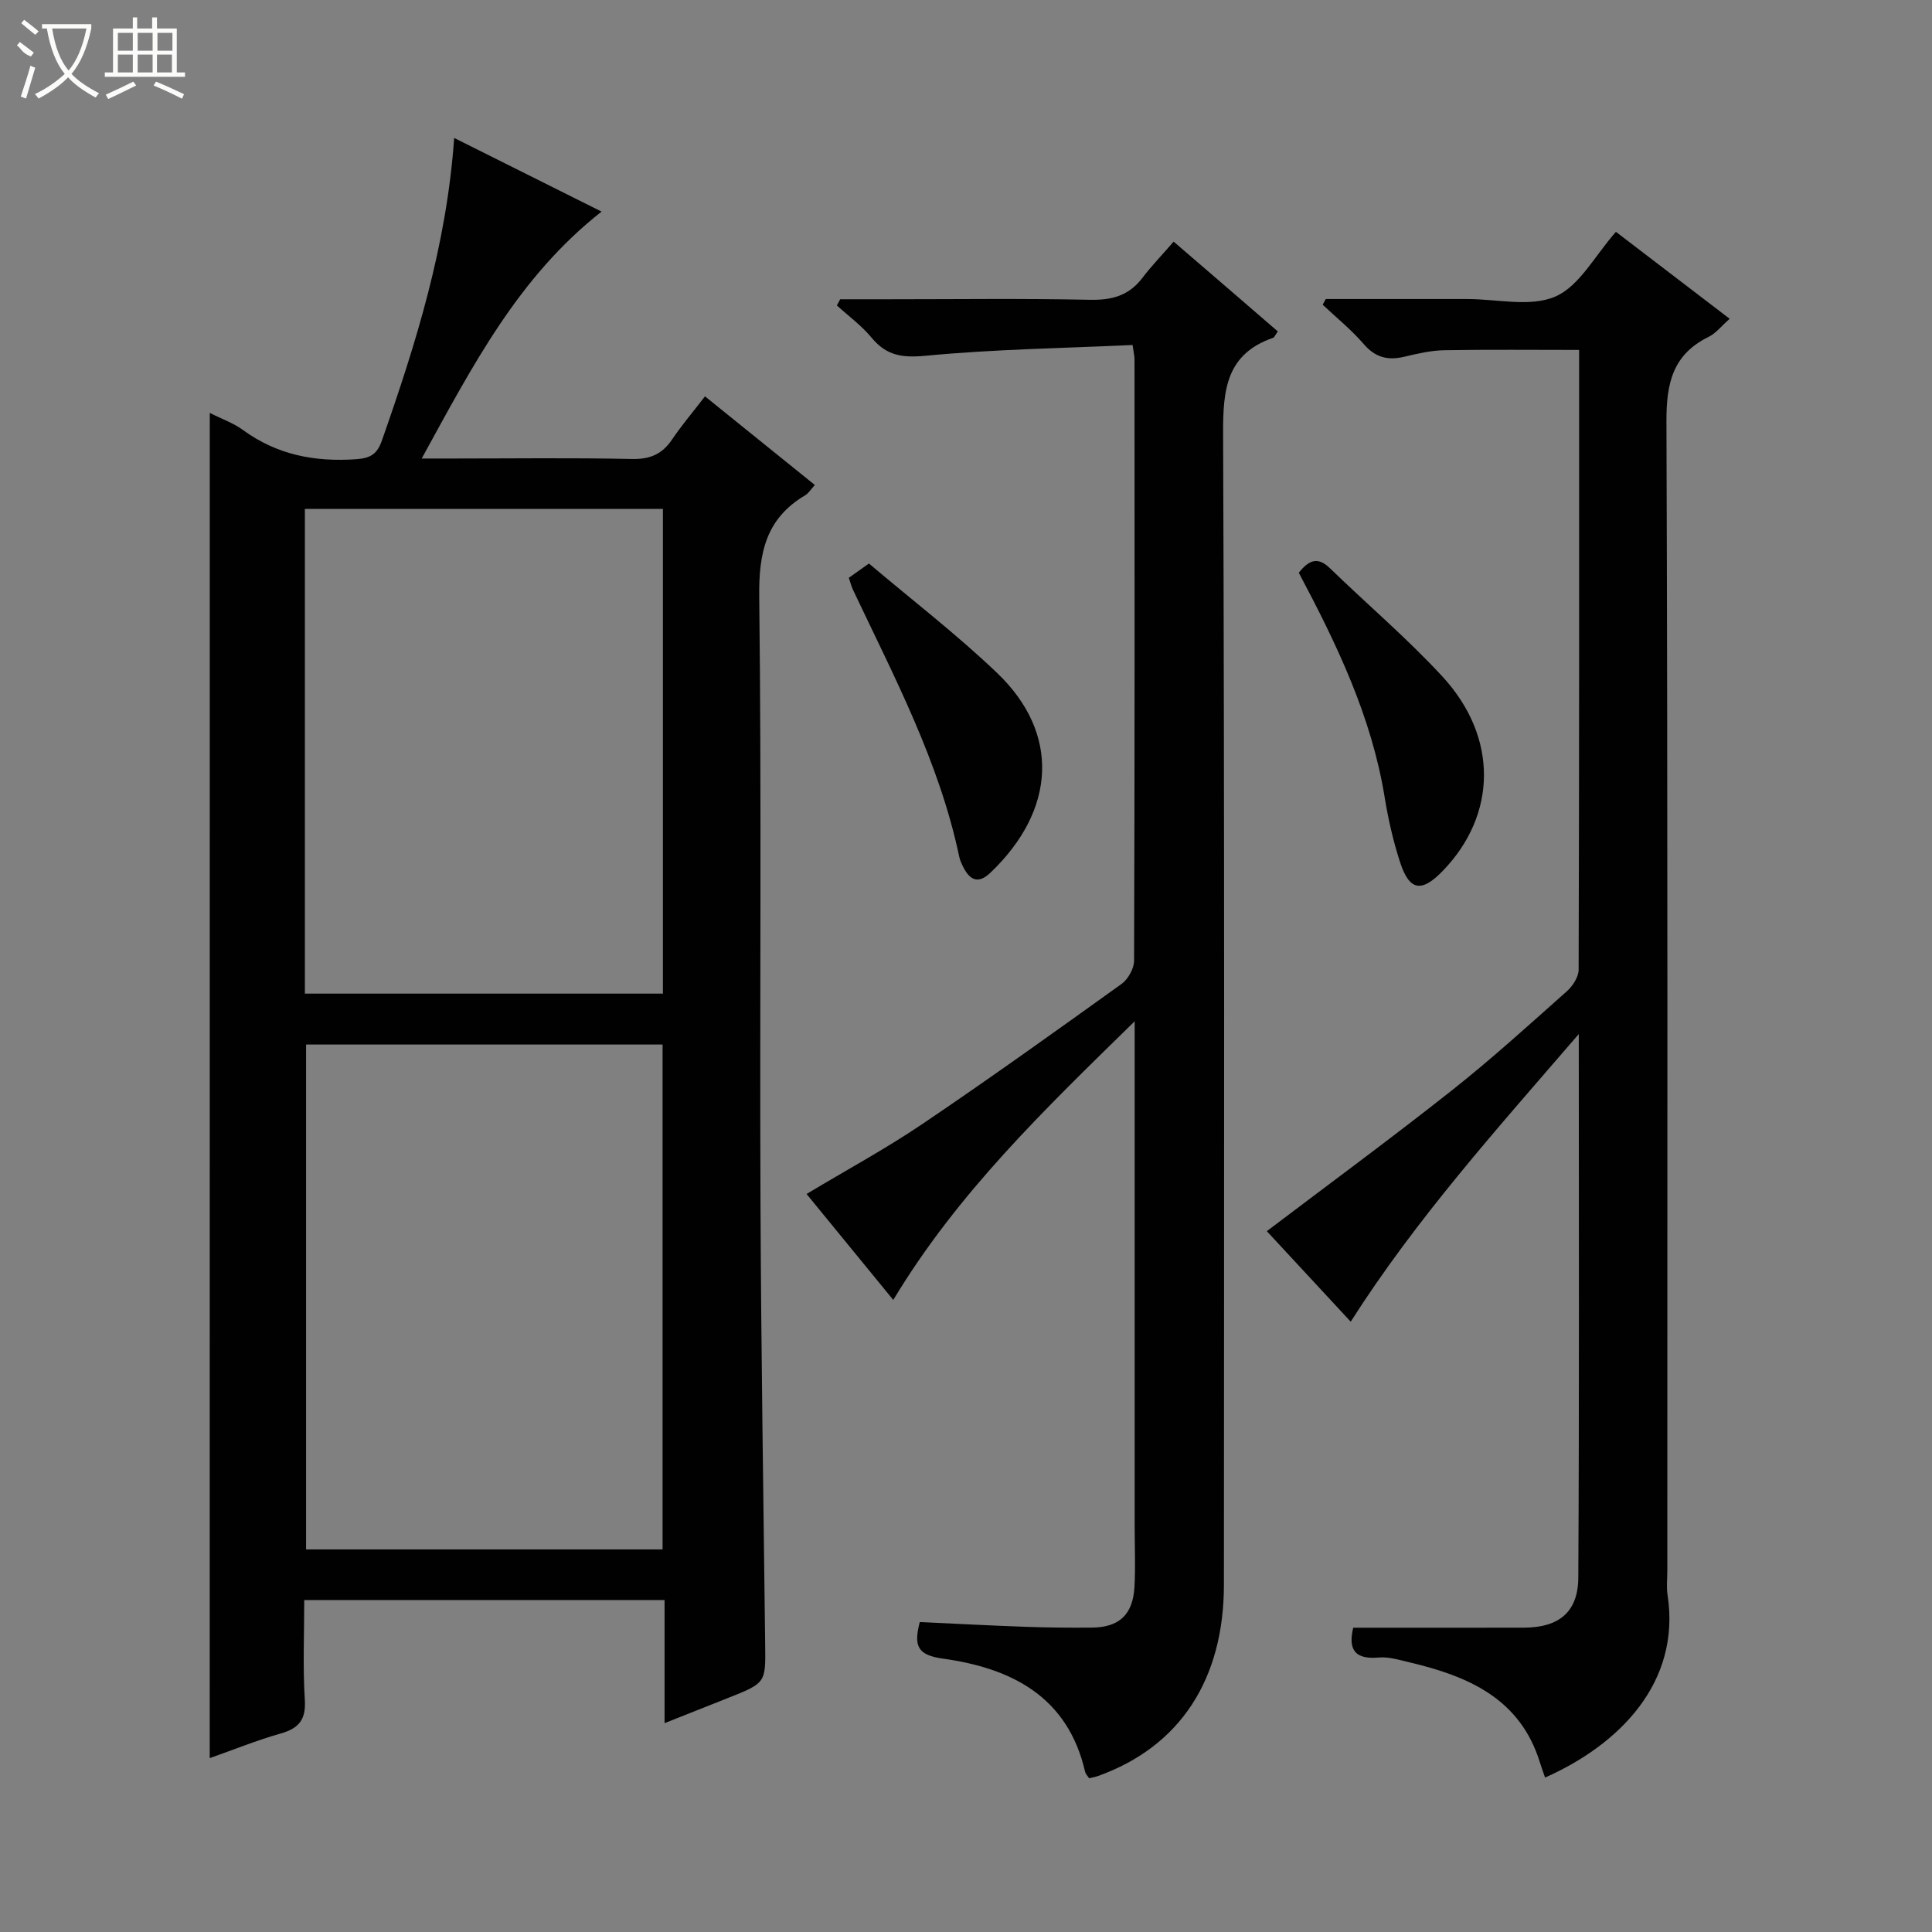
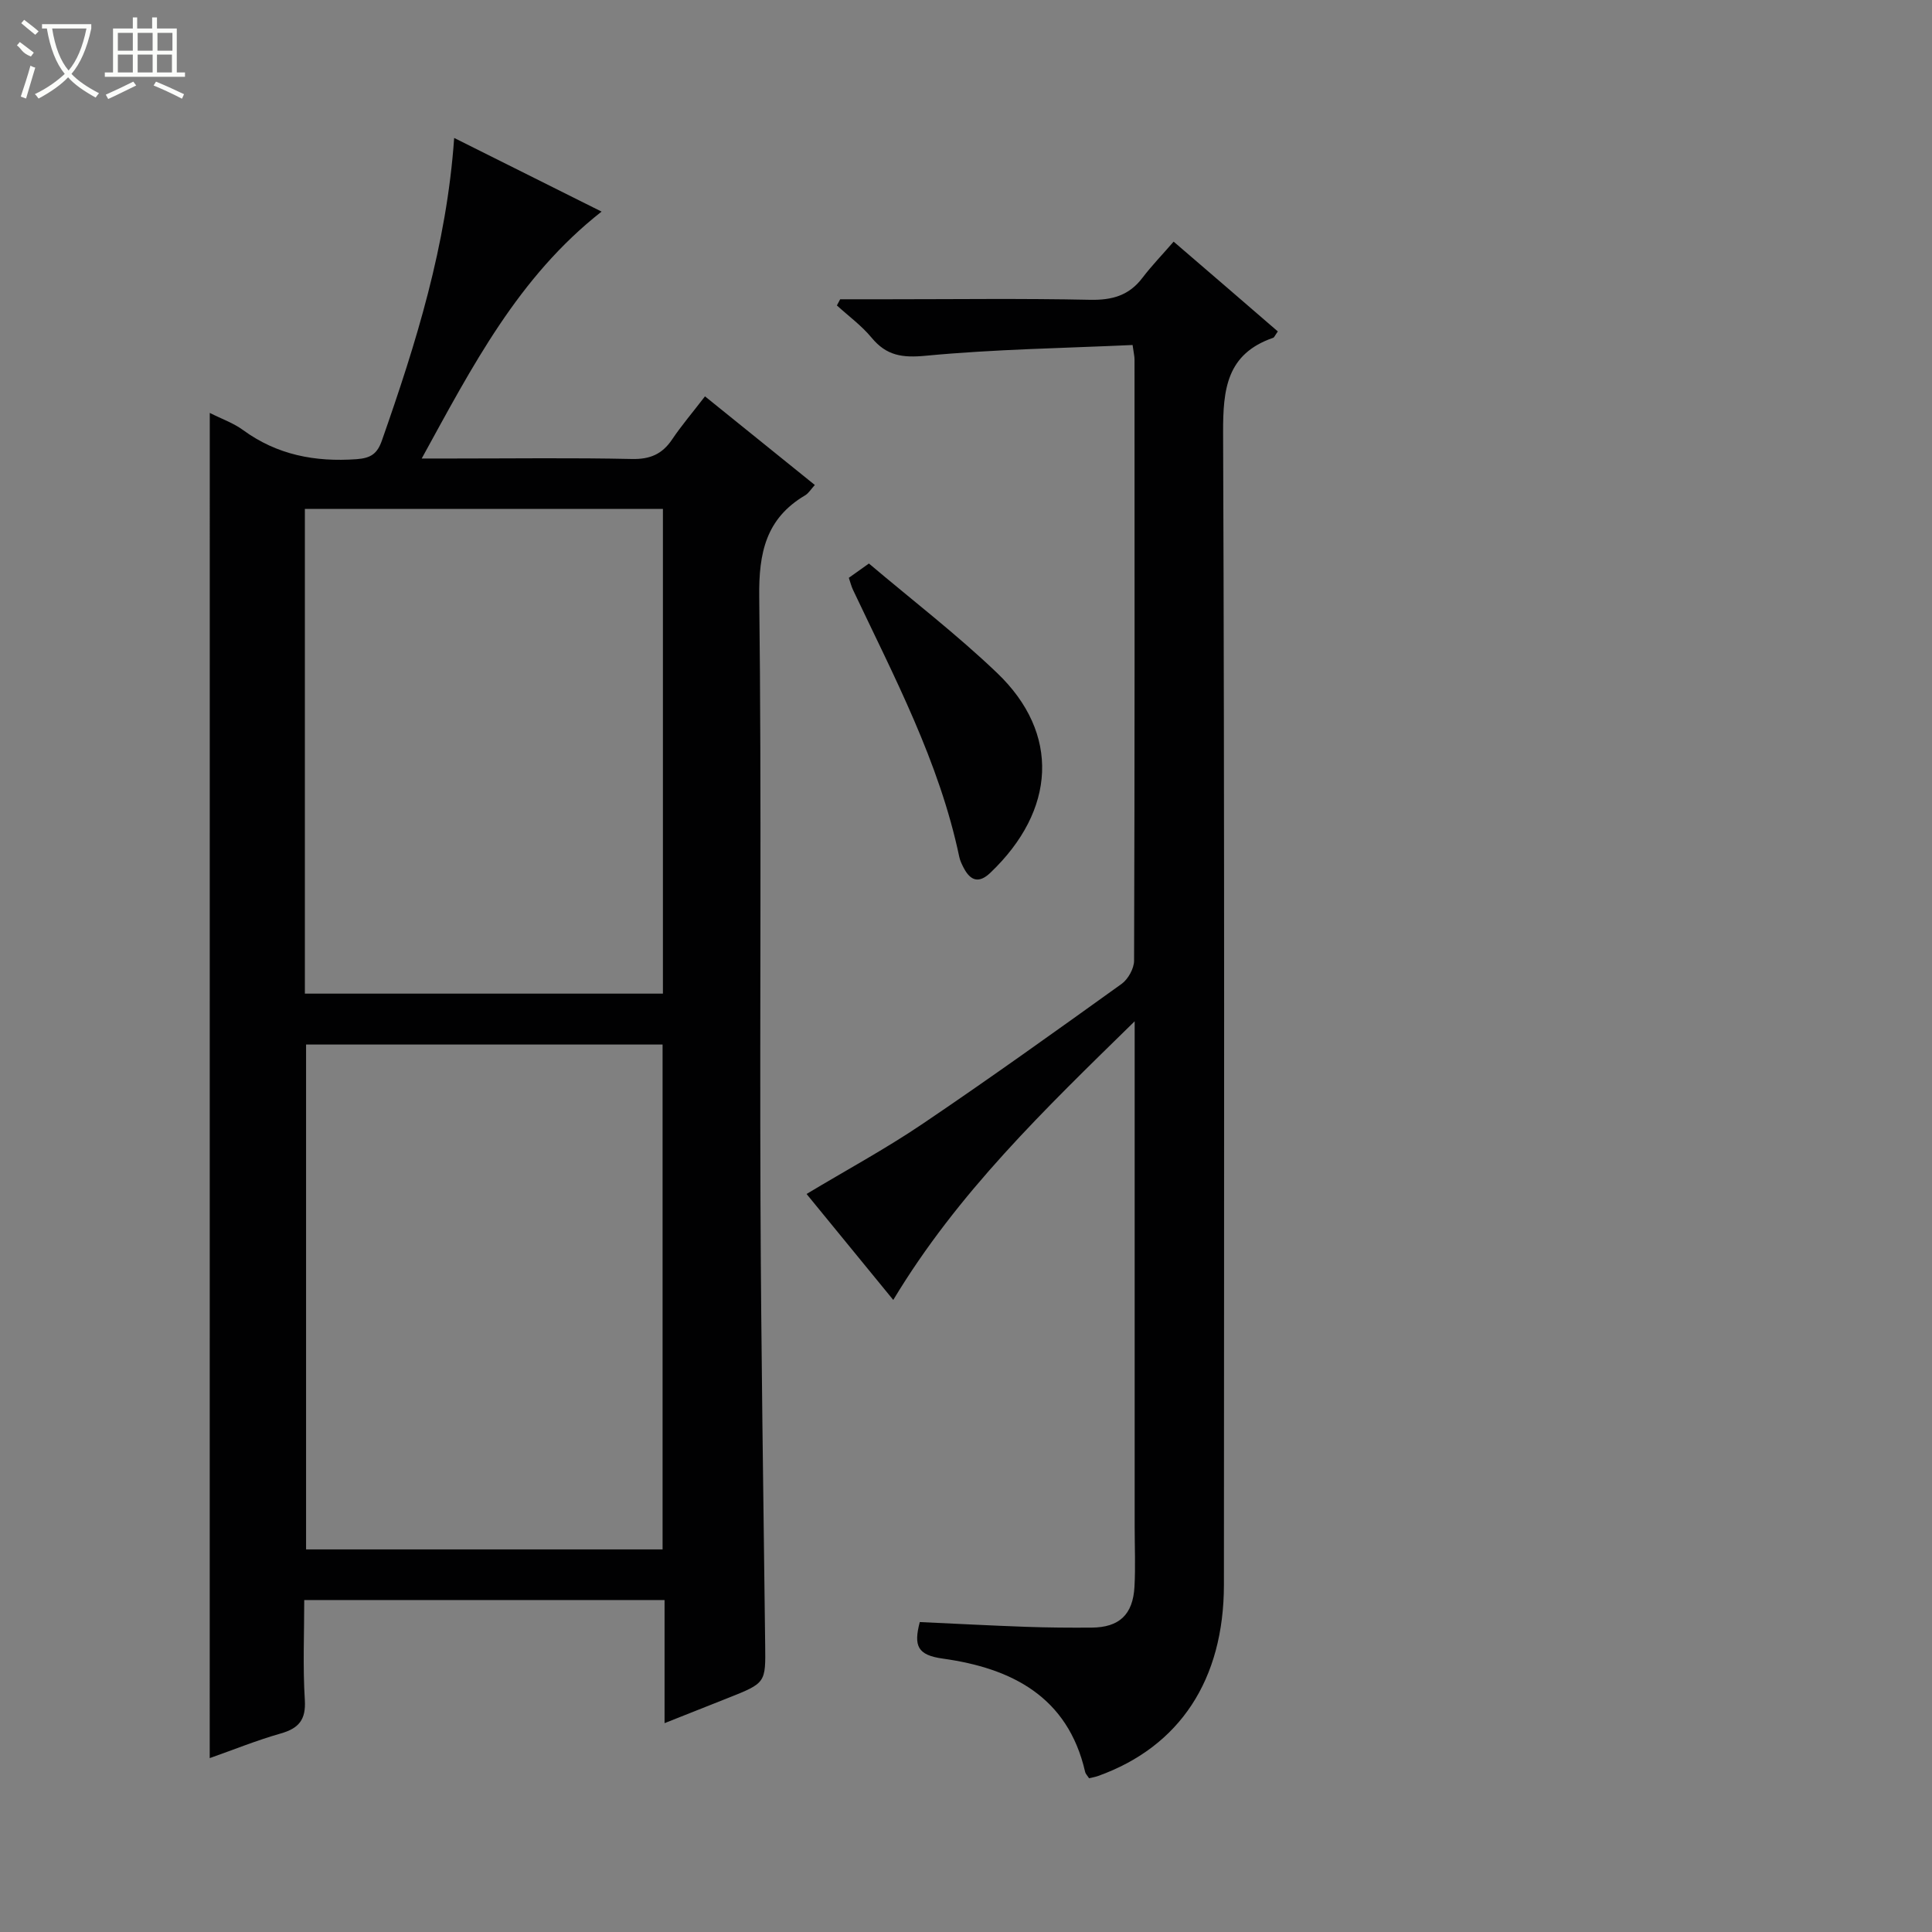
<svg xmlns="http://www.w3.org/2000/svg" enable-background="new 0 0 400 400" viewBox="0 0 400 400">
  <rect x="0" y="0" width="400" height="400" fill="#808080" stroke="none" />
  <g fill="#010102">
    <path d="m43.43 85.49c2.5 1.26 4.9 2.09 6.85 3.52 7.08 5.18 14.92 6.67 23.54 6.06 3.02-.22 4.3-1.17 5.25-3.87 7.05-20.09 13.4-40.35 14.96-62.64 10.32 5.16 20.17 10.08 30.52 15.25-17.25 13.54-26.72 31.97-37.24 51.12h6.54c12.33 0 24.67-.17 36.99.1 3.77.08 6.27-1.01 8.32-4.06 1.94-2.88 4.21-5.54 6.8-8.91 7.64 6.16 15.07 12.15 22.74 18.35-.75.81-1.26 1.7-2.02 2.15-8.11 4.8-9.6 11.9-9.49 21 .5 41.65.09 83.32.26 124.97.12 30.64.61 61.28.97 91.92.1 7.98.17 7.98-7.72 11.11-4.11 1.63-8.22 3.26-13.11 5.2 0-9.03 0-17.13 0-25.49-24.97 0-49.4 0-74.6 0 0 6.84-.31 13.78.12 20.67.26 4.17-1.28 5.91-5.06 6.98-4.92 1.4-9.68 3.34-14.63 5.08.01-92.86.01-185.36.01-278.51zm93.75 235.3c0-35.11 0-69.82 0-104.53-24.85 0-49.29 0-73.81 0v104.53zm-74.06-115.07h74.13c0-33.59 0-66.99 0-100.35-24.89 0-49.46 0-74.13 0z" />
    <path d="m264.56 68.62c-.59.82-.73 1.24-.97 1.32-9.63 3.33-10.39 10.62-10.36 19.65.31 79.5.2 158.99.17 238.49-.01 19.7-9.14 33.53-26 39.6-.61.22-1.25.33-1.92.49-.32-.51-.72-.89-.82-1.34-3.59-15.62-15.3-21.46-29.44-23.43-5.26-.73-6.09-2.6-4.79-7.57 7.26.33 14.67.73 22.08.99 4.49.16 9 .19 13.5.16 5.69-.04 8.55-2.66 8.87-8.46.23-4.15.04-8.33.04-12.49 0-34.33 0-68.65 0-104.58-18.71 18.31-36.65 35.53-49.98 57.69-6.07-7.41-11.92-14.57-17.95-21.94 8.19-4.92 16.34-9.33 23.98-14.49 13.93-9.41 27.59-19.2 41.24-29 1.35-.97 2.58-3.18 2.59-4.81.14-41.5.1-83 .09-124.49 0-.63-.16-1.26-.4-2.98-14.35.66-28.62.87-42.79 2.22-4.89.47-8.16 0-11.25-3.74-2.06-2.49-4.76-4.46-7.18-6.67.23-.43.45-.86.68-1.28h9.75c14 0 28-.19 42 .11 4.55.09 8.05-.88 10.83-4.55 1.91-2.51 4.12-4.79 6.46-7.49 7.62 6.54 14.5 12.48 21.57 18.59z" />
-     <path d="m280.17 337c12.1 0 23.72.02 35.33-.01 7.22-.02 11.23-3.18 11.27-10.38.21-36.96.1-73.92.1-112.52-17.09 19.82-33.64 38.23-47.22 59.55-6.08-6.56-11.91-12.85-17.37-18.74 12.96-9.82 25.8-19.26 38.3-29.14 8.22-6.5 15.99-13.57 23.83-20.54 1.21-1.08 2.43-2.96 2.43-4.48.13-42.65.1-85.3.1-128.29-9.45 0-18.69-.1-27.92.06-2.78.05-5.59.71-8.32 1.36-3.4.8-5.98.13-8.37-2.65-2.54-2.95-5.63-5.44-8.48-8.13.21-.39.42-.78.64-1.18h22.76 6.5c6.17-.01 13.09 1.74 18.28-.52 4.99-2.17 8.17-8.47 12.53-13.39 3.55 2.71 7.46 5.7 11.37 8.69 3.94 3.01 7.89 6.03 12.18 9.31-1.69 1.48-2.84 3-4.37 3.75-7.44 3.66-8.75 9.61-8.72 17.51.29 79.32.18 158.64.18 237.96 0 1.67-.2 3.37.05 4.99 2.79 18.15-10 31.02-25.36 37.81-.36-1.05-.74-2.06-1.06-3.1-4.1-13.31-14.91-17.89-27.01-20.75-2.09-.5-4.29-1.18-6.37-1-5.57.52-6.19-2.34-5.28-6.17z" />
    <path d="m175.74 119.63c1.27-.9 2.46-1.75 4.16-2.96 8.88 7.52 18.14 14.63 26.52 22.64 13.14 12.55 12.2 28.46-1.39 41.4-2.35 2.24-4.09 1.66-5.49-.99-.38-.73-.76-1.5-.93-2.3-4.14-19.71-13.51-37.34-22.01-55.31-.34-.73-.54-1.53-.86-2.48z" />
-     <path d="m268.9 118.58c2.12-2.67 3.95-3.35 6.42-.96 7.75 7.52 16.03 14.54 23.34 22.47 11.59 12.59 11.29 28.66-.01 40.28-4.35 4.47-6.85 4.07-8.78-1.86-1.43-4.39-2.46-8.94-3.2-13.5-2.71-16.64-9.87-31.56-17.77-46.43z" />
  </g>
  <path d="m6.4 11.7c-2-.8-1.9-1.6-2.9-2.3l.6-.7c.9.7 1.9 1.4 2.9 2.2zm-2.1 8.3c.7-2.1 1.4-4.2 2-6.4.2.1.6.3 1 .4-.7 2.3-1.3 4.4-1.9 6.4zm3-12.8c-1.1-.9-2.1-1.7-2.9-2.4l.6-.7c1 .8 2 1.5 3 2.4zm1.4-1.3v-.9h10.2v.9c-.9 4.2-2.3 7.3-4.1 9.4 1.3 1.4 3.2 2.7 5.7 4-.2.2-.4.5-.7.9-2.5-1.4-4.4-2.7-5.7-4.2-1.4 1.5-3.5 3-6.1 4.4 0 0 0 0-.1-.1-.3-.4-.5-.7-.7-.8 2.7-1.3 4.7-2.8 6.2-4.2-1.8-2.2-3-5.3-3.7-9.4zm9.2 0h-7.1c.6 3.8 1.7 6.7 3.4 8.7 1.7-2 2.9-4.8 3.7-8.7z" fill="#fbfcfa" />
  <path d="m31.6 3.6h.9v2.3h4.1v9.1h1.7v.9h-16.6v-.9h1.7v-9.1h4.1v-2.3h.9v2.3h3.1v-2.3zm-4 13.3.6.8c-1.9.9-3.8 1.9-5.8 2.8-.2-.3-.3-.6-.5-.9 2-.9 3.9-1.8 5.7-2.7zm-3.2-10.1v3.7h3.1v-3.7zm0 4.5v3.7h3.1v-3.7zm4.1-4.5v3.7h3.1v-3.7zm0 4.5v3.7h3.1v-3.7zm9.1 9.1c-2.1-1.1-4.1-2-5.8-2.7l.5-.8c2.2.9 4.1 1.8 5.8 2.6l-.4.9zm-1.9-13.6h-3.1v3.7h3.1zm-3.2 4.5v3.7h3.1v-3.7z" fill="#fbfcfa" />
</svg>